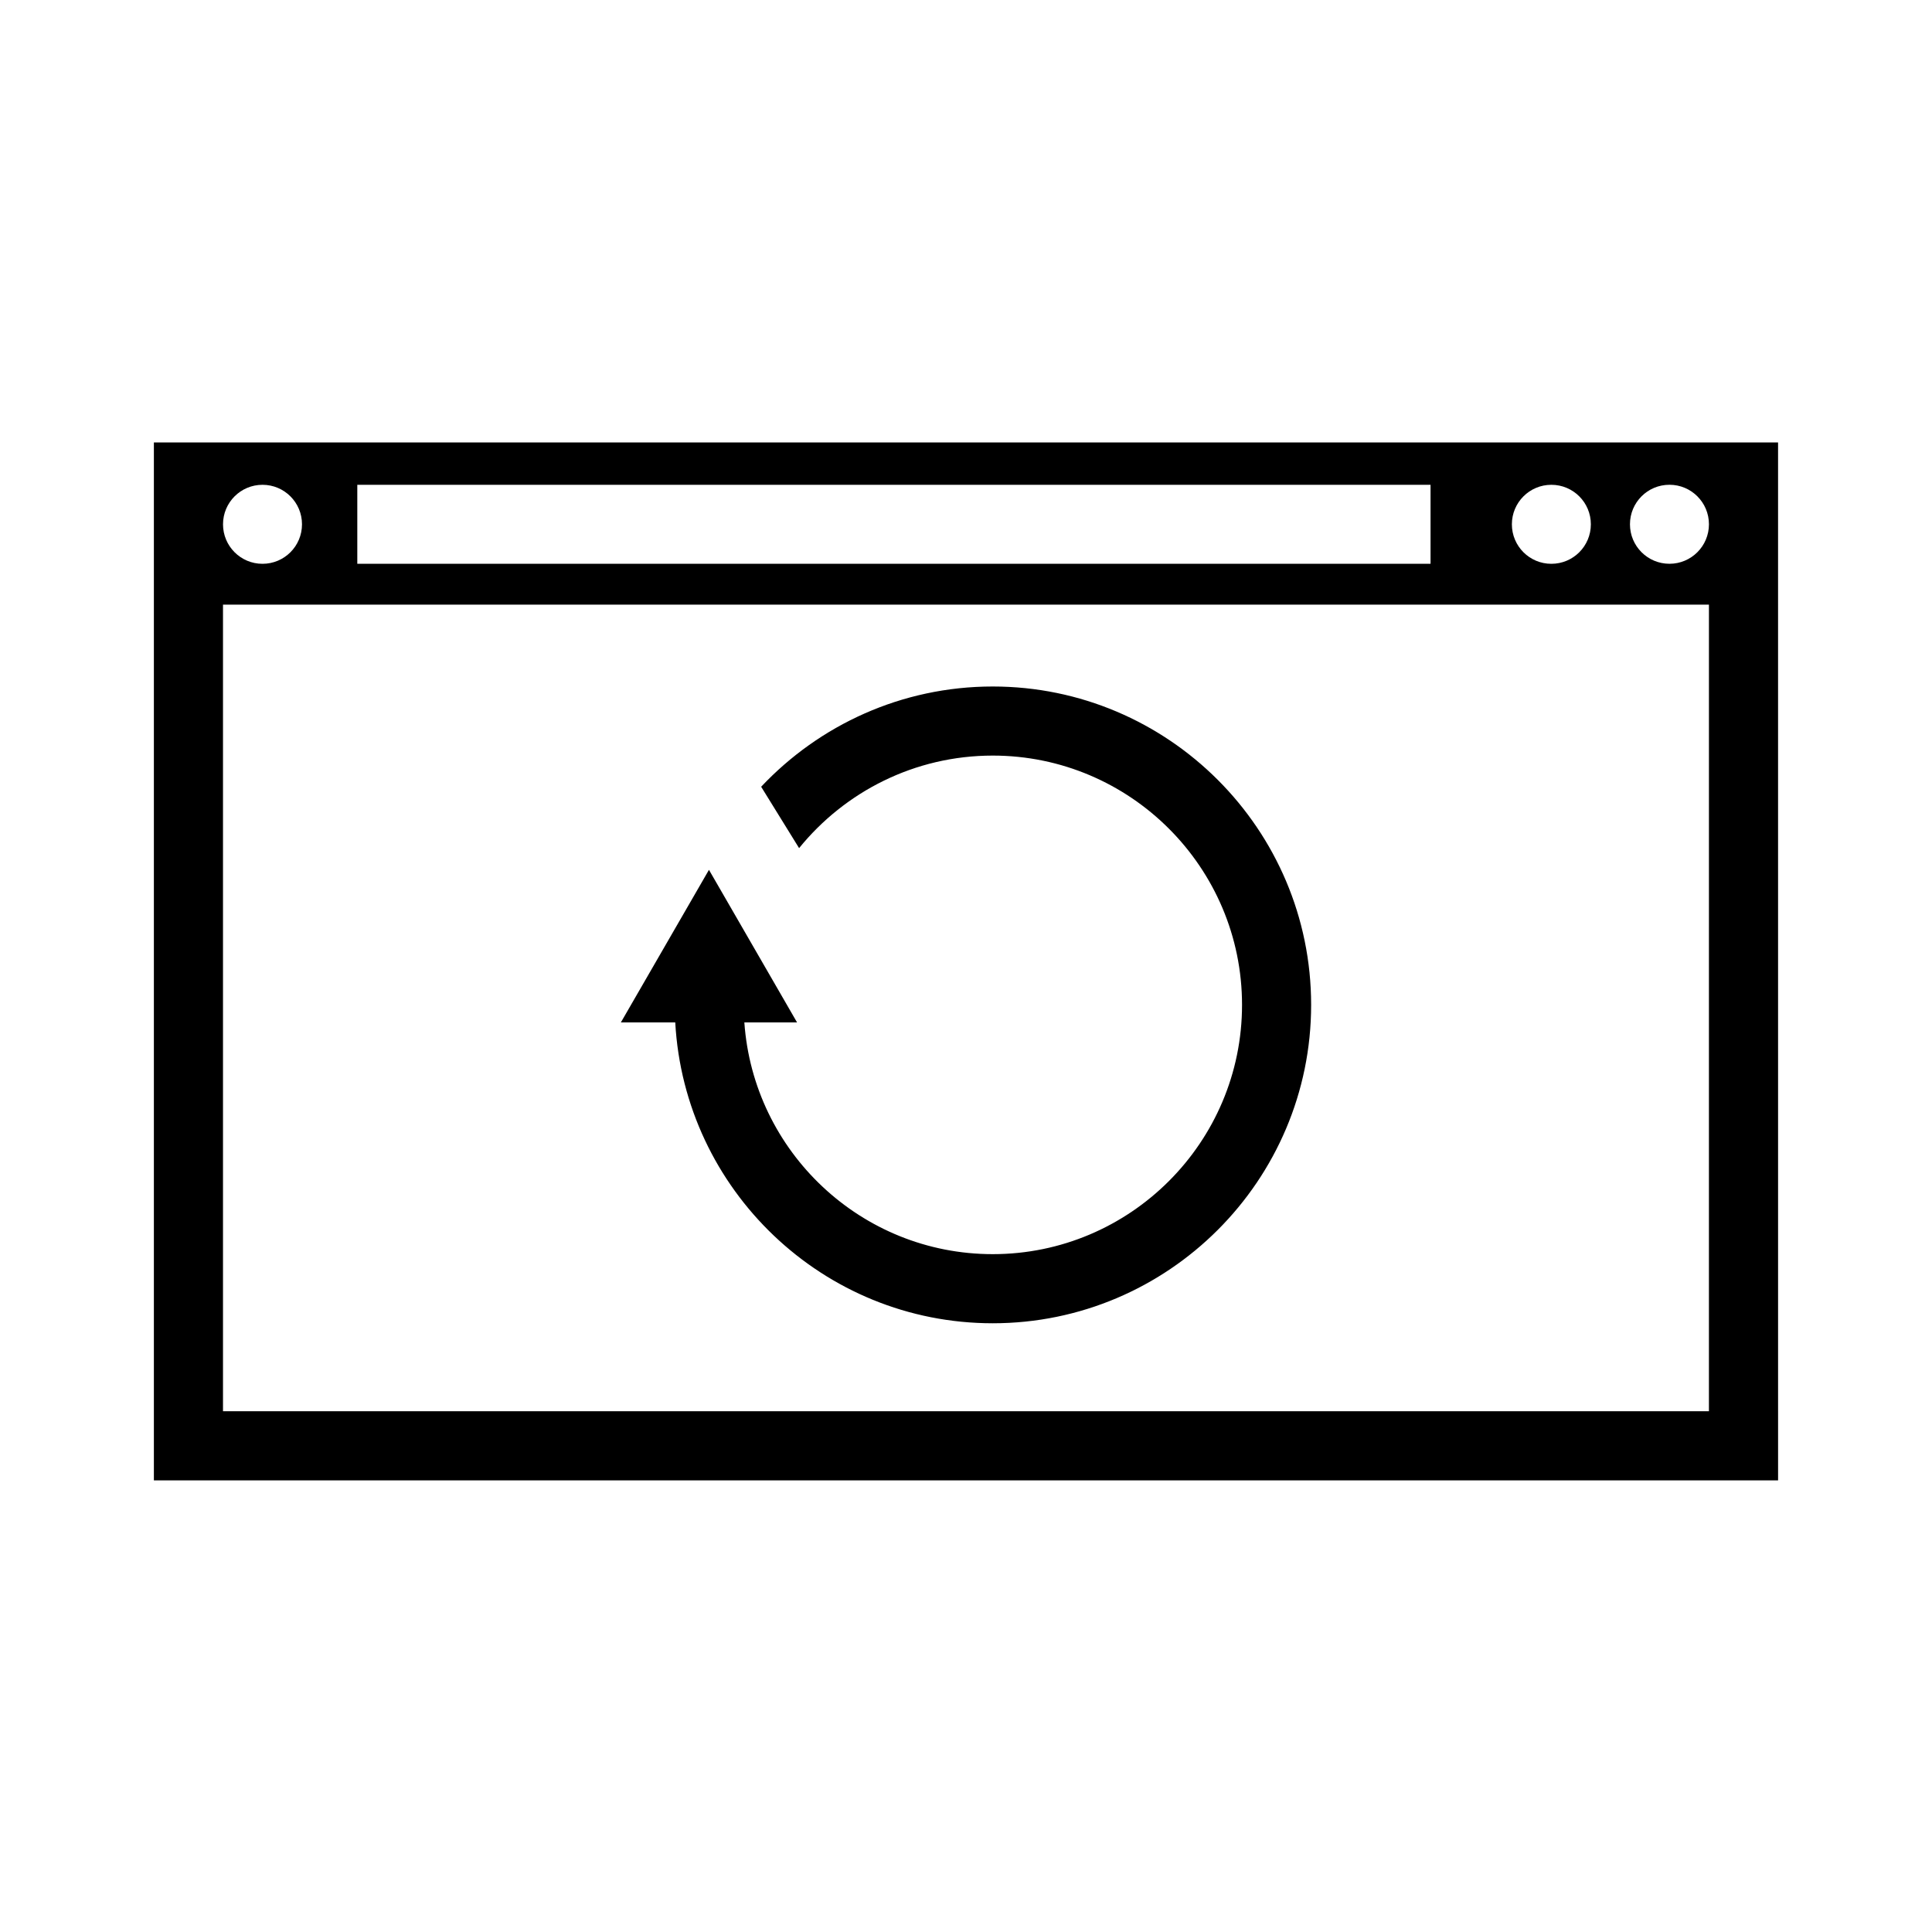
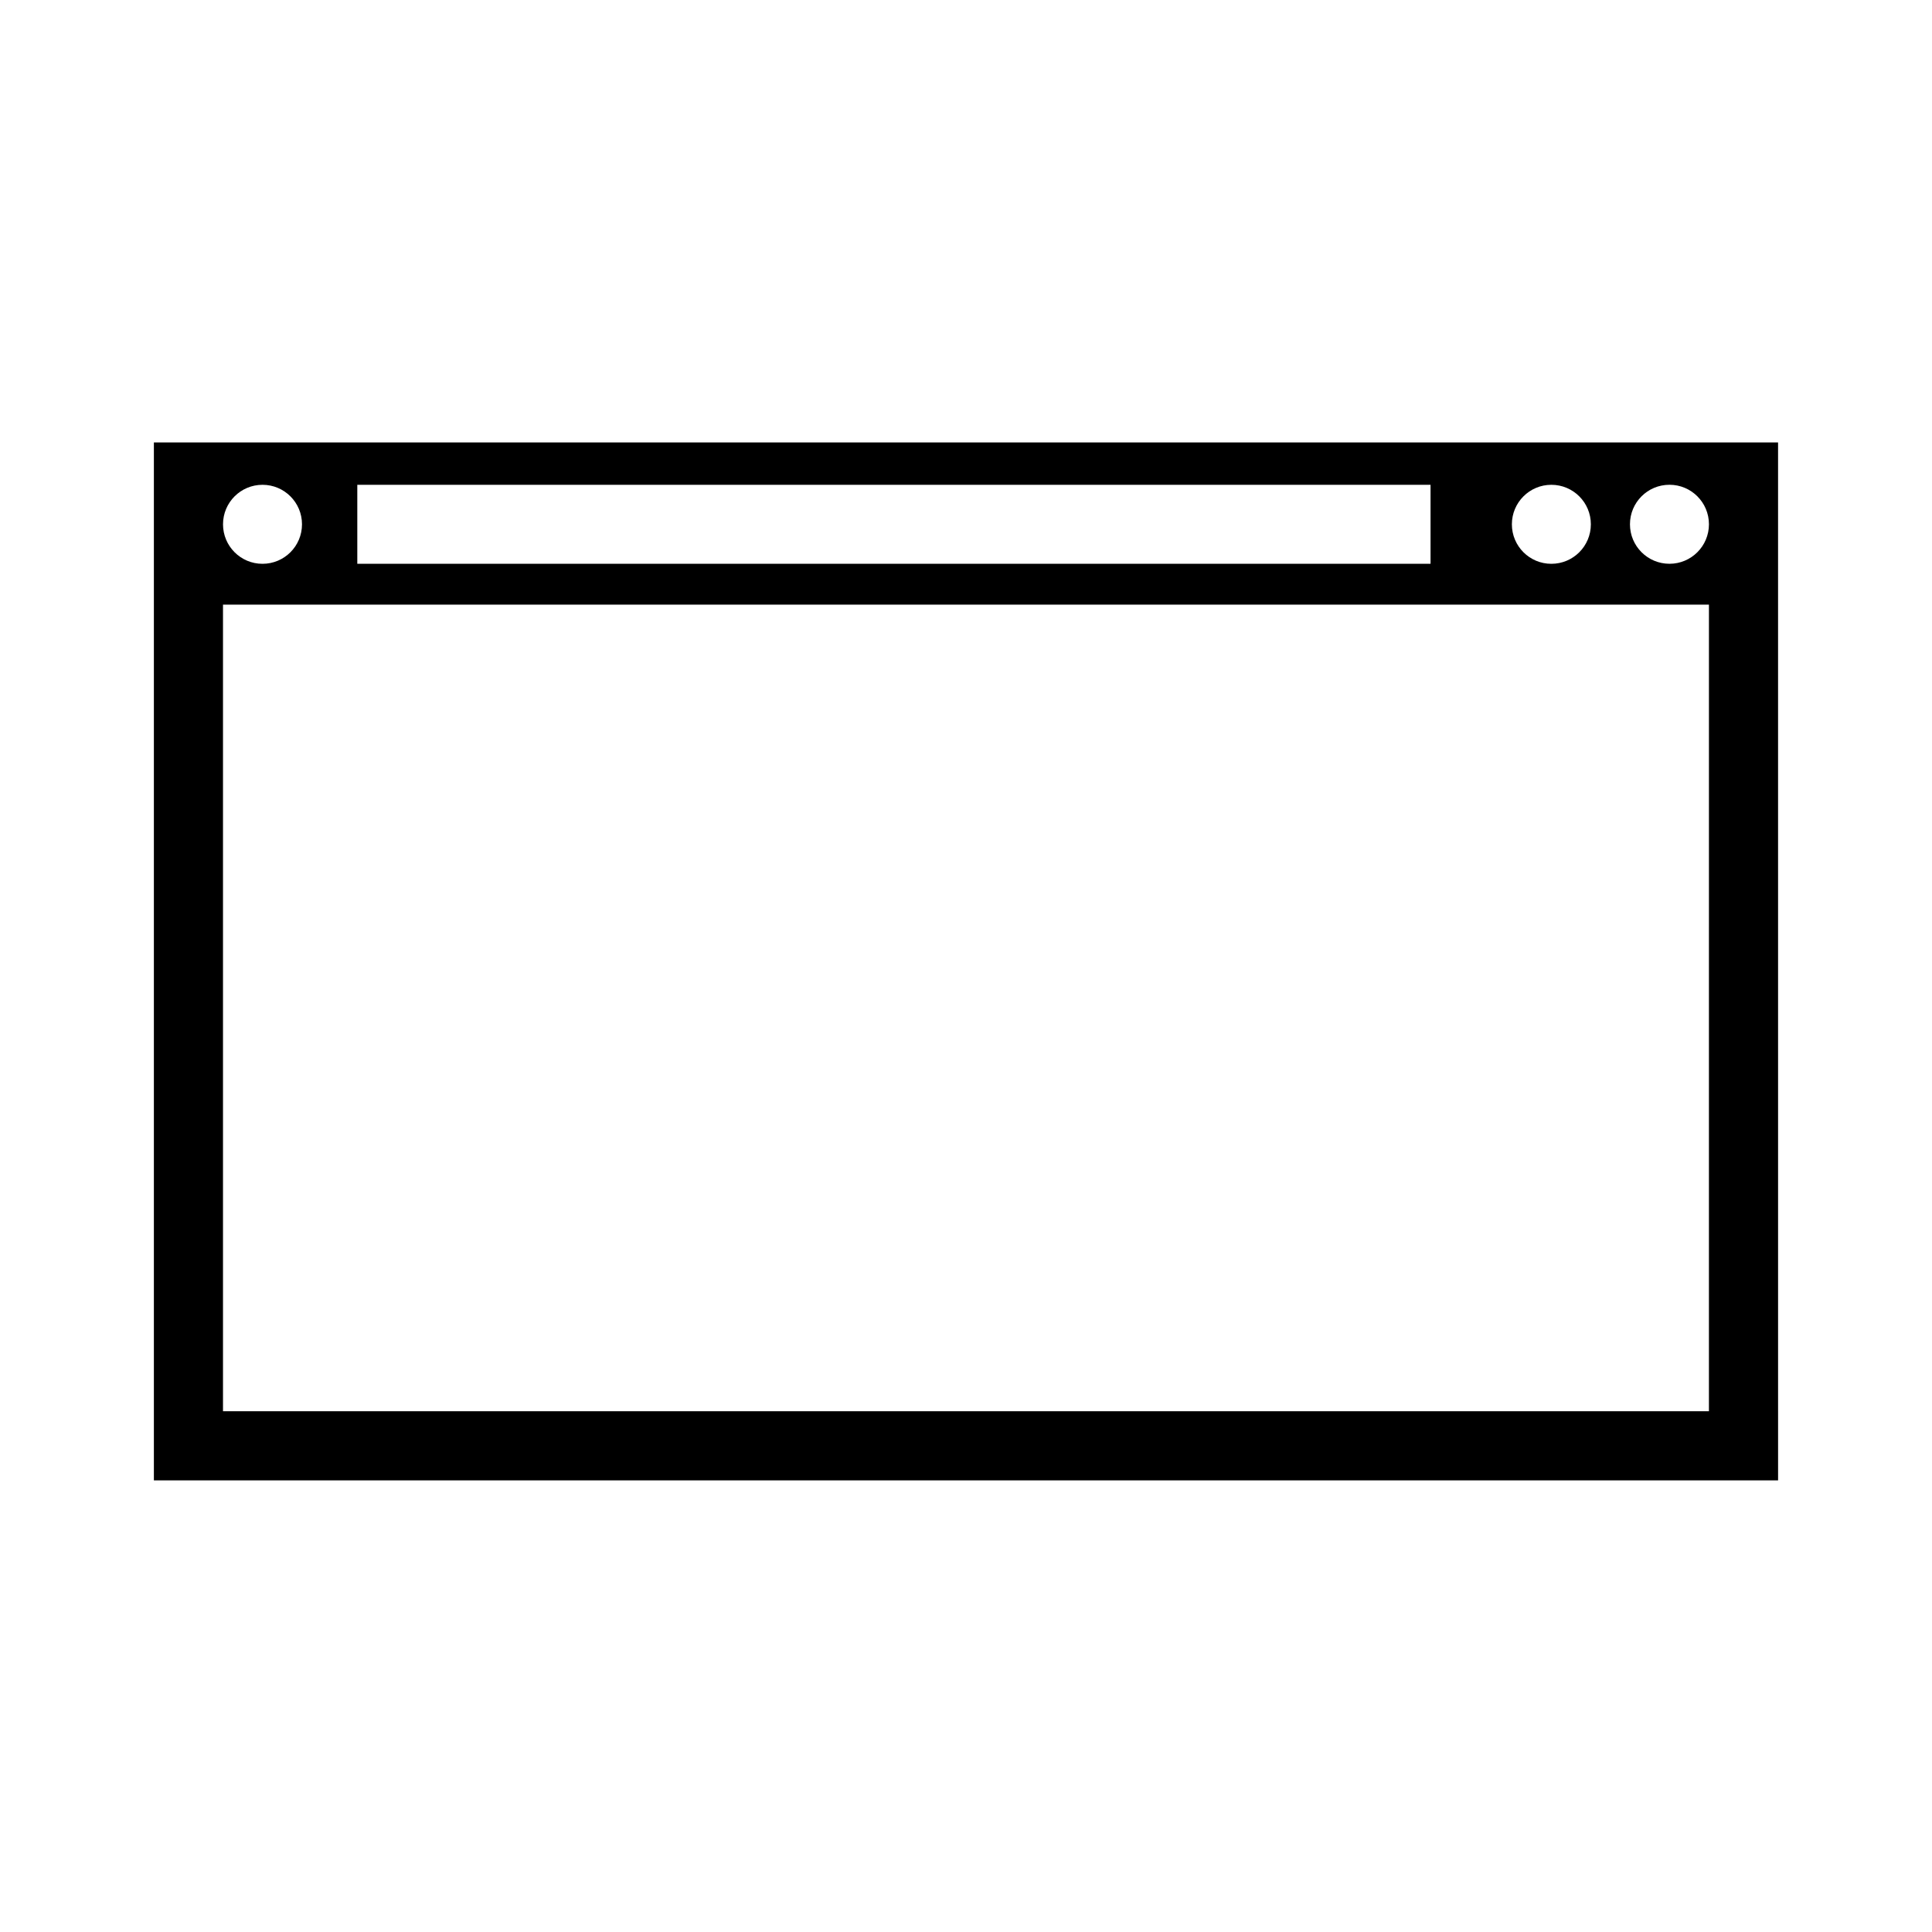
<svg xmlns="http://www.w3.org/2000/svg" fill="#000000" width="800px" height="800px" version="1.1" viewBox="144 144 512 512">
  <g>
    <path d="m596.89 261.25h-412.11v275.07h430.43v-18.32l-0.004-238.43v-18.32zm-41.762 11.227c5.785 0 10.465 4.684 10.465 10.469 0 5.785-4.68 10.469-10.465 10.469s-10.465-4.684-10.465-10.469c0-5.785 4.684-10.469 10.465-10.469zm-316.44 0h284.42v20.938h-284.42zm-25.121 0c5.785 0 10.465 4.684 10.465 10.469 0 5.785-4.68 10.469-10.465 10.469-5.785 0-10.465-4.684-10.465-10.469 0-5.785 4.68-10.469 10.465-10.469zm383.32 245.52h-393.79v-213.76h393.79l-0.004 213.76zm-10.465-224.59c-5.785 0-10.465-4.684-10.465-10.469 0-5.785 4.68-10.469 10.465-10.469 5.785 0 10.465 4.684 10.465 10.469 0 5.785-4.68 10.469-10.465 10.469z" />
-     <path d="m407.09 494.68c46.52 0 84.375-37.852 84.375-84.375 0-46.523-37.855-84.375-84.375-84.375-24.168 0-45.98 10.227-61.375 26.566l10.055 16.266c12.125-14.945 30.621-24.523 51.32-24.523 36.426 0 66.062 29.637 66.062 66.062s-29.637 66.062-66.062 66.062c-34.859 0-63.43-27.152-65.828-61.406h13.969l-23.348-40.441-23.348 40.441h14.414c2.438 44.359 39.184 79.723 84.141 79.723z" />
  </g>
</svg>